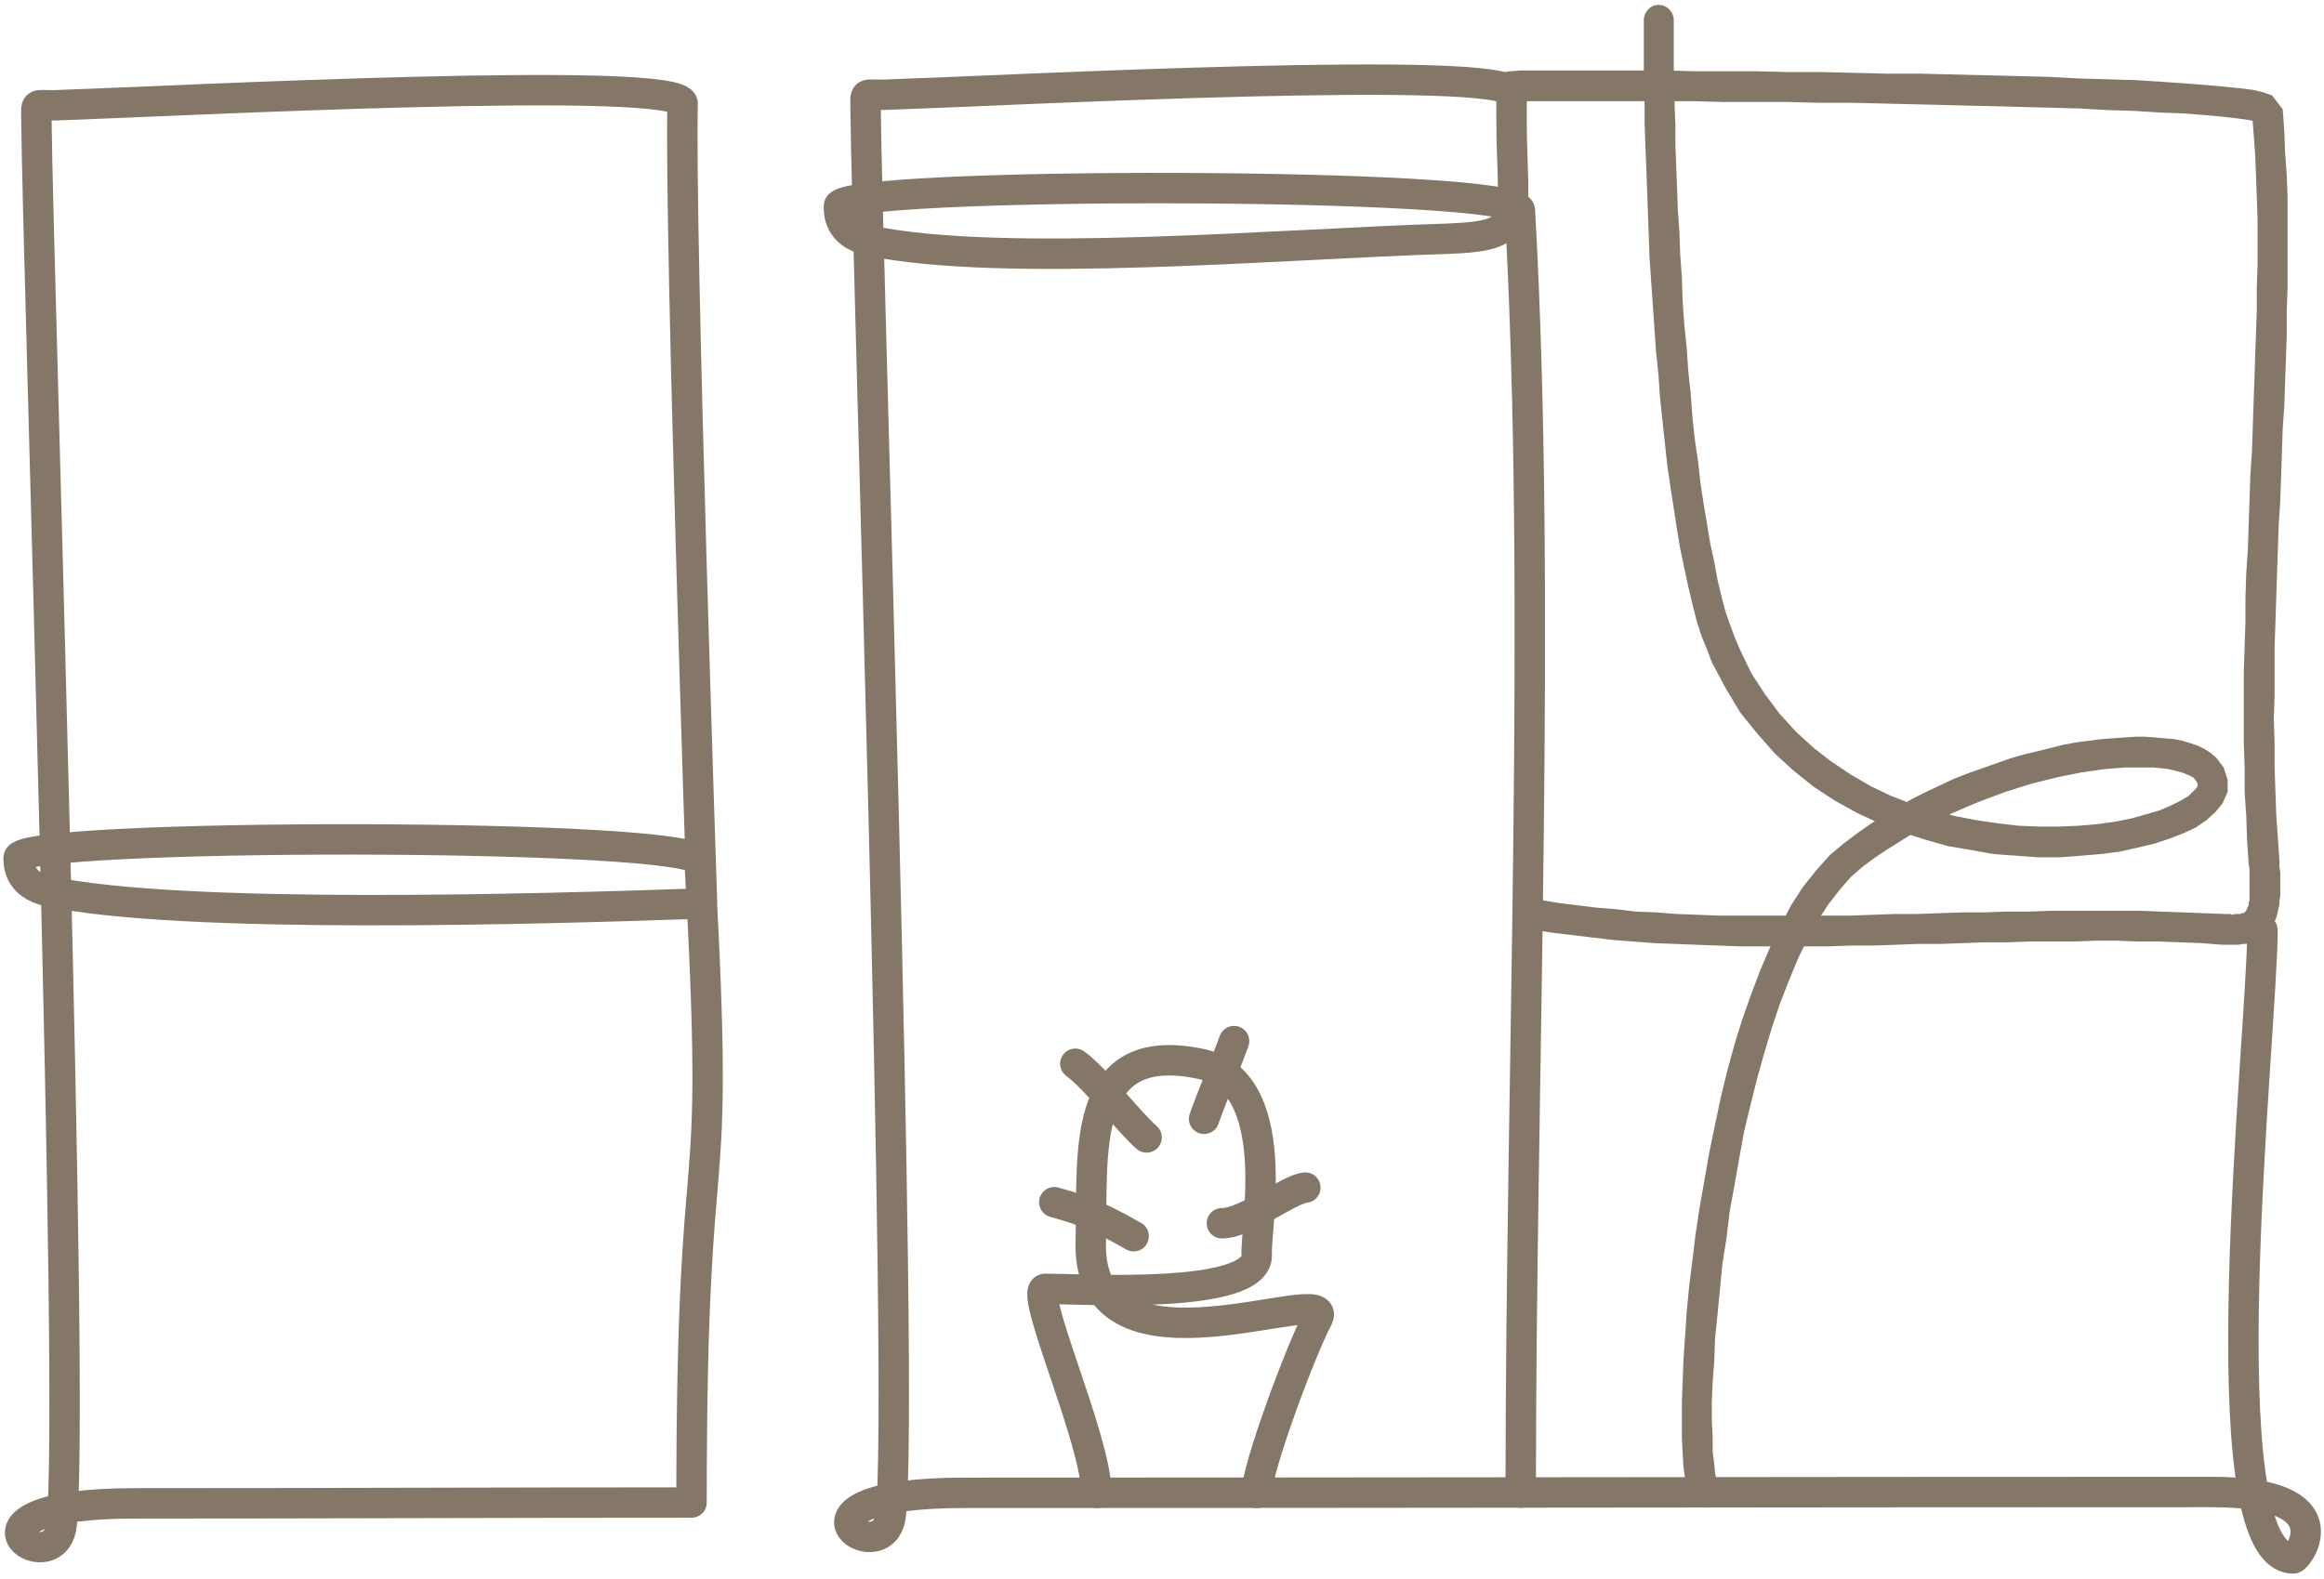
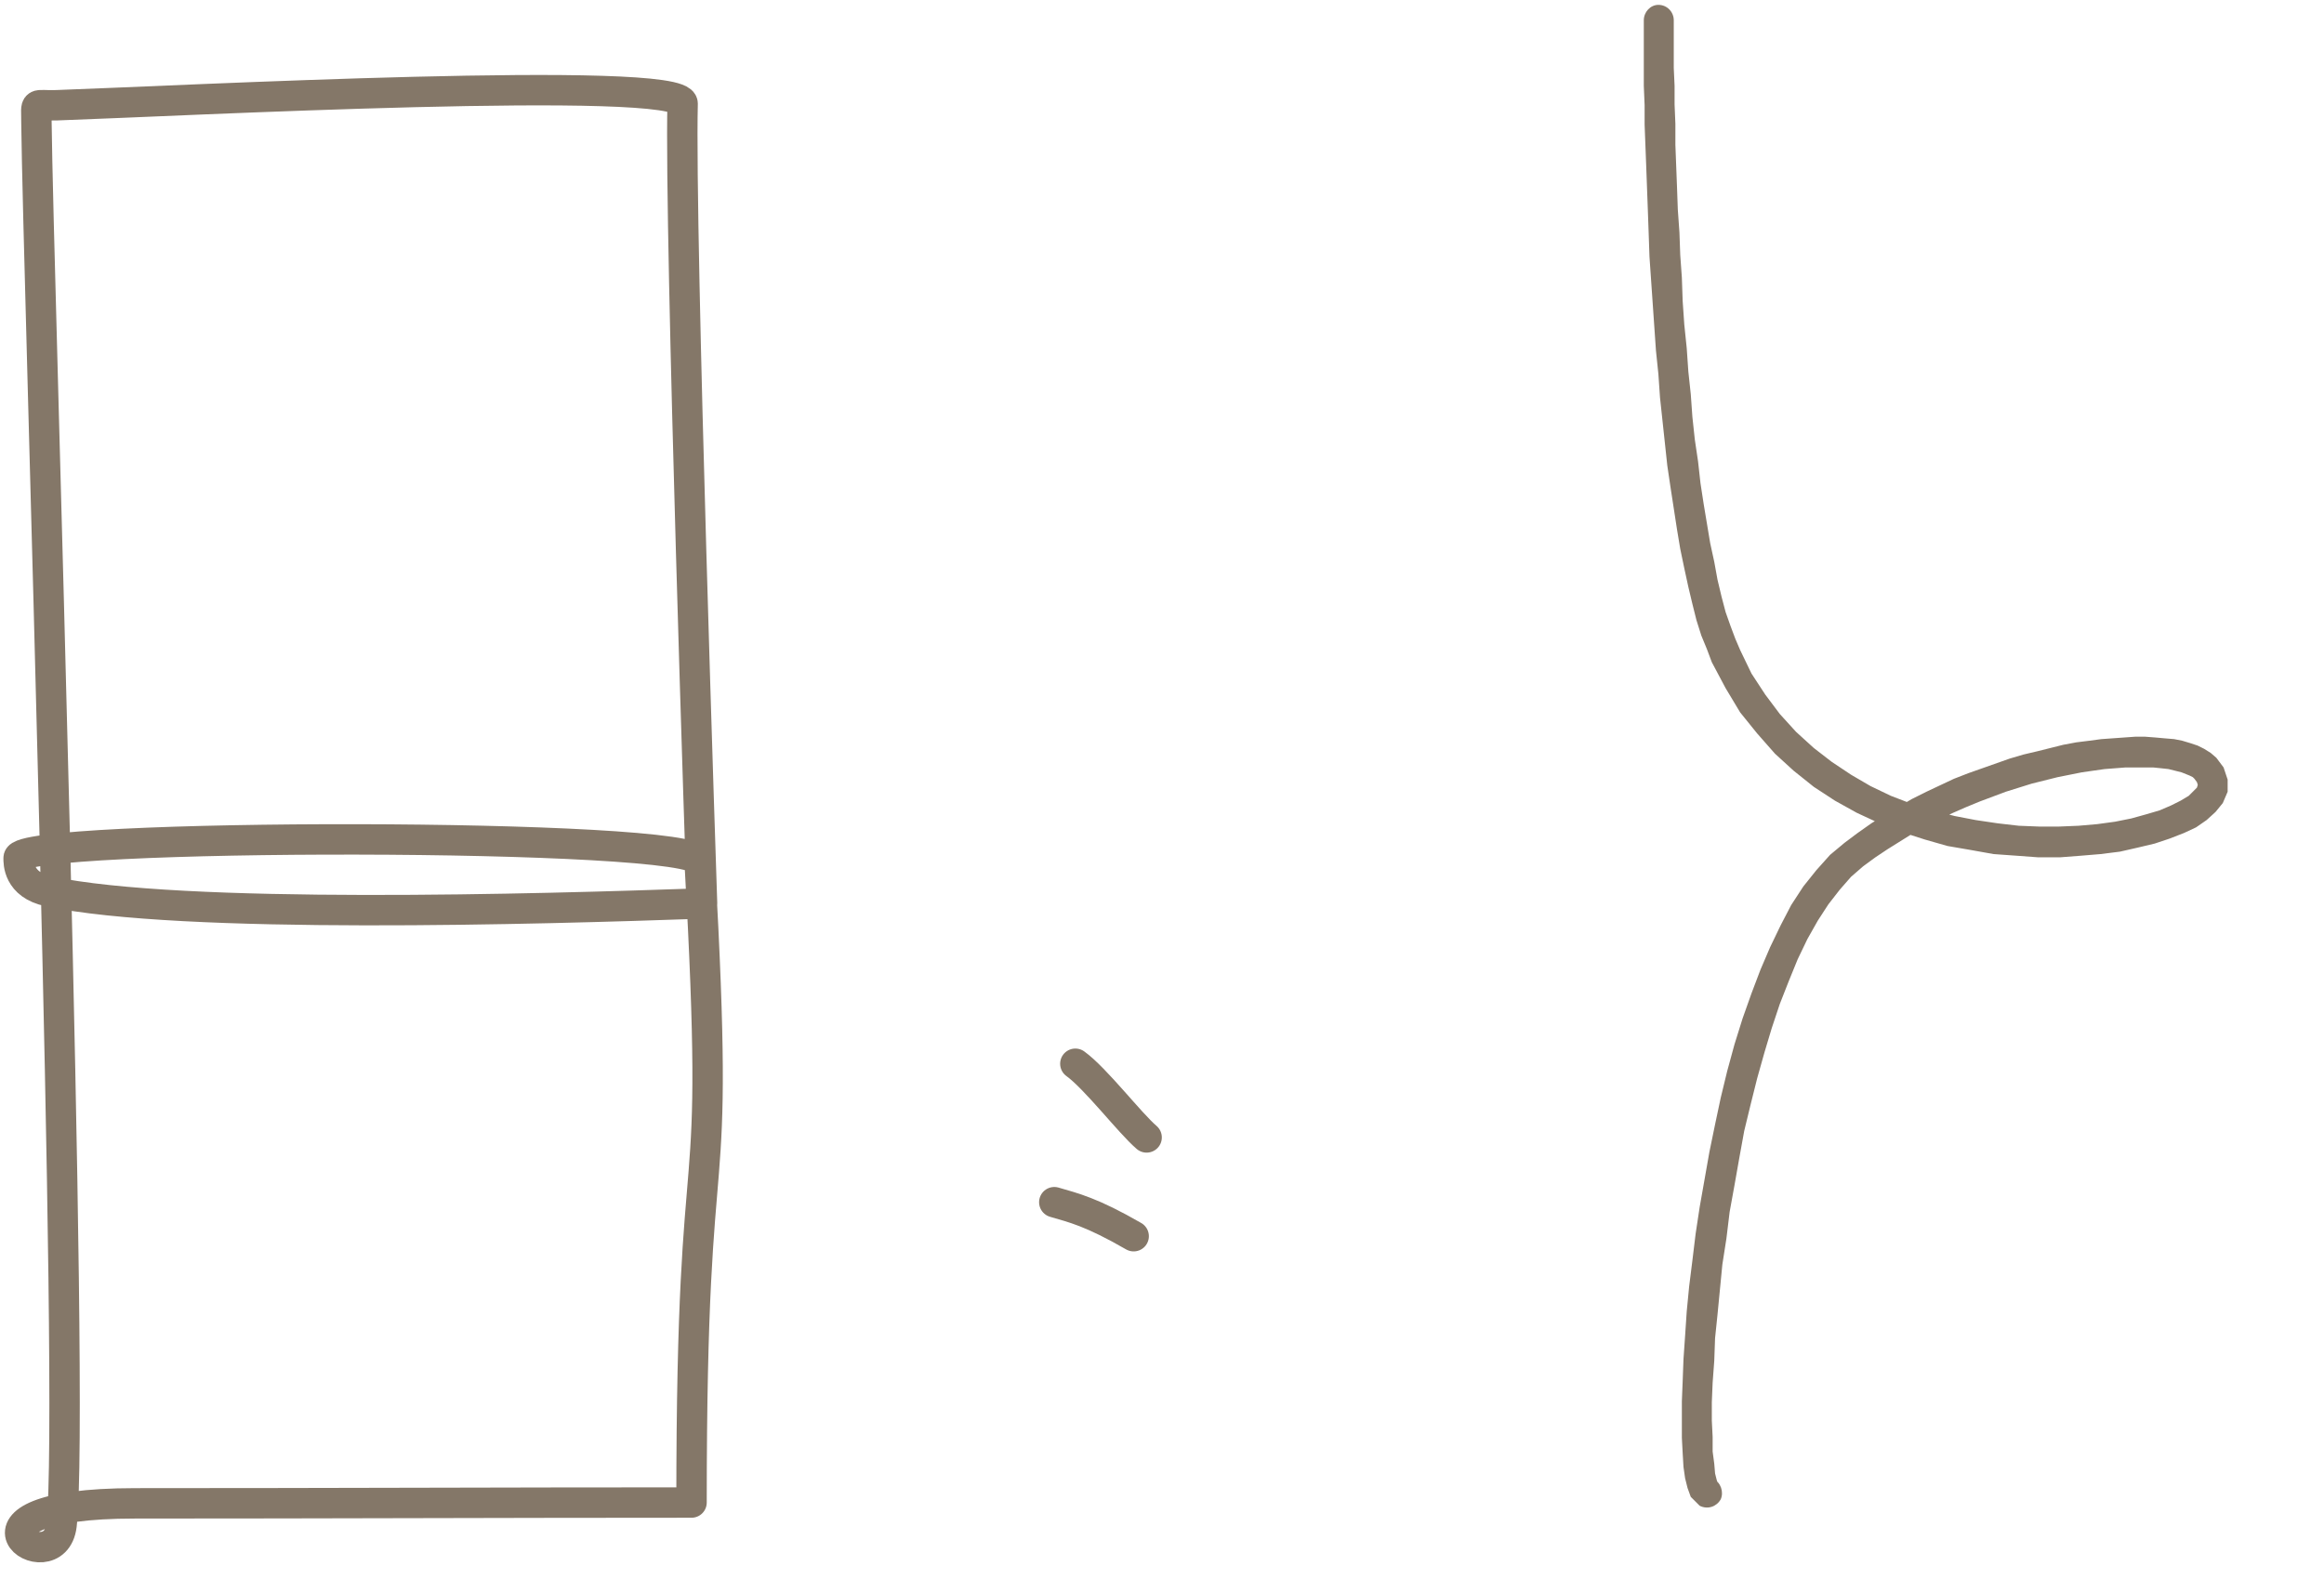
<svg xmlns="http://www.w3.org/2000/svg" xml:space="preserve" width="287px" height="195px" version="1.1" style="shape-rendering:geometricPrecision; text-rendering:geometricPrecision; image-rendering:optimizeQuality; fill-rule:evenodd; clip-rule:evenodd" viewBox="0 0 2870 1950">
  <defs>
    <style type="text/css">
   
    .str1 {stroke:#847768;stroke-width:37.559;stroke-linecap:round;stroke-linejoin:round}
    .str0 {stroke:#847768;stroke-width:37.559;stroke-linecap:round;stroke-linejoin:round}
    .str2 {stroke:#847768;stroke-width:37.571;stroke-linecap:round;stroke-linejoin:round}
    .fil0 {fill:none}
    .fil1 {fill:#847768;fill-rule:nonzero}
   
  </style>
  </defs>
  <g id="Layer_x0020_1">
    <g id="_2485965499152">
-       <path class="fil0 str0" d="M2794 1149c0,127 -73,776 38,776 6,0 66,-82 -100,-82 -512,0 -1022,1 -1541,1 -246,0 -100,101 -91,28 17,-146 -29,-1547 -31,-1734 0,-27 -4,-20 25,-21 147,-5 773,-38 773,-2 -4,158 29,176 -82,180 -198,6 -548,37 -712,2 -38,-8 -37,-36 -37,-42 -4,-31 839,-31 841,5 27,479 1,1071 1,1584" />
      <g>
-         <path class="fil1" d="M1867 125c-10,0 -19,-8 -19,-18 0,-11 8,-19 18,-19l1 37zm952 10l-38 4 0 0 8 12 -3 -1 -10 -2 -15 -2 -18 -2 -22 -2 -26 -2 -28 -1 -31 -2 -33 -1 -35 -2 -37 -1 -38 -1 -40 -1 -40 -1 -41 -1 -42 -1 -41 -1 -41 0 -40 -1 -40 0 -39 0 -37 -1 -35 0 -34 0 -31 0 -29 0 -26 0 -23 0 -19 0 -16 0 -12 0 -1 -37 12 -1 16 0 20 0 23 0 26 0 29 0 31 0 34 0 35 1 38 0 38 0 40 1 41 0 41 1 41 1 41 0 41 1 41 1 40 1 38 1 37 2 36 1 33 1 31 2 29 2 26 2 22 2 20 2 16 2 13 3 11 4 13 17 0 0zm-4 929l-38 3 0 0 -2 -29 -1 -30 -2 -30 0 -30 -1 -29 0 -31 0 -30 0 -30 1 -30 1 -30 0 -30 1 -30 2 -30 1 -30 1 -30 1 -30 2 -30 1 -29 1 -30 1 -29 1 -29 1 -29 1 -29 0 -28 1 -28 0 -28 0 -28 -1 -27 -1 -27 -1 -26 -2 -27 -2 -25 38 -4 2 27 1 27 2 27 1 27 0 28 0 28 0 28 0 29 -1 28 0 29 -1 29 -1 29 -1 30 -2 29 -1 30 -1 30 -1 29 -2 30 -1 30 -1 30 -1 30 -1 30 -1 30 0 30 0 30 -1 29 1 30 0 30 1 29 1 29 2 29 2 29 0 0zm-71 103l3 -38 0 0 3 0 4 0 3 1 3 -1 2 0 3 0 2 0 1 -1 1 0 2 0 0 -1 1 0 0 0 1 -1 0 0 1 -1 0 -1 1 -1 0 -1 1 -2 1 -2 0 -3 1 -3 0 -4 0 -3 0 -5 0 -4 0 -5 0 -5 0 -6 0 -6 -1 -7 38 -3 0 7 1 7 0 6 0 6 0 6 0 6 0 5 -1 5 0 5 -1 4 -1 5 -1 4 -1 4 -2 4 -2 4 -2 4 -3 4 -3 3 -3 3 -3 2 -4 3 -4 1 -4 2 -4 1 -4 1 -4 0 -4 1 -4 0 -4 0 -4 0 -4 0 -5 0 0 0zm-852 -19l7 -37 23 4 24 3 24 3 25 2 25 3 25 1 26 2 26 1 26 1 26 0 27 0 27 0 27 0 27 0 28 0 27 -1 28 -1 28 0 27 -1 28 -1 28 0 27 -1 28 0 27 -1 28 0 27 0 27 0 27 0 26 1 27 1 26 1 26 1 -3 38 -25 -2 -26 -1 -26 -1 -26 0 -26 -1 -27 0 -27 1 -27 0 -28 0 -27 1 -28 0 -27 1 -28 1 -28 0 -27 1 -28 1 -28 0 -27 1 -28 0 -27 0 -27 0 -27 0 -27 -1 -27 -1 -26 -1 -26 -1 -26 -2 -26 -2 -25 -3 -25 -3 -25 -3 -24 -4zm0 0c-10,-2 -17,-12 -15,-22 2,-10 12,-17 22,-15l-7 37z" />
-       </g>
+         </g>
      <g>
        <path class="fil1" d="M2030 25c0,-10 8,-19 18,-19 11,0 19,9 19,19l-37 0zm119 778l-35 15 0 0 -6 -16 -7 -17 -6 -19 -5 -20 -5 -21 -5 -23 -5 -24 -4 -24 -4 -26 -4 -26 -4 -27 -3 -28 -3 -28 -3 -28 -2 -29 -3 -29 -2 -29 -2 -29 -2 -29 -2 -29 -1 -29 -1 -28 -1 -27 -1 -27 -1 -26 -1 -26 0 -24 -1 -24 0 -22 0 -21 0 -20 0 -18 37 0 0 18 0 20 0 21 1 22 0 23 1 24 0 26 1 26 1 26 1 28 2 28 1 28 2 28 1 29 2 29 3 29 2 29 3 28 2 28 3 28 4 27 3 27 4 26 4 24 4 24 5 23 4 22 5 21 5 19 6 17 6 16 6 14 0 0zm561 159l27 -26 0 0 9 12 5 15 0 15 -6 14 -9 11 -11 10 -13 9 -15 7 -18 7 -18 6 -21 5 -22 5 -24 3 -24 2 -26 2 -27 0 -27 -2 -28 -2 -28 -5 -29 -5 -28 -8 -28 -9 -28 -11 -28 -13 -27 -15 -26 -17 -25 -20 -23 -21 -22 -25 -21 -26 -18 -30 -17 -32 35 -15 14 29 17 26 18 24 20 22 22 20 22 17 24 16 24 14 25 12 26 10 26 8 27 7 26 5 27 4 26 3 25 1 25 0 24 -1 23 -2 22 -3 20 -4 18 -5 17 -5 14 -6 12 -6 10 -6 6 -6 4 -4 1 -3 0 -1 -1 -3 -3 -4 0 0zm-409 108l-23 -29 0 0 16 -12 17 -12 16 -10 17 -10 17 -10 18 -9 17 -8 17 -8 18 -7 17 -6 17 -6 17 -6 17 -5 17 -4 16 -4 16 -4 16 -3 16 -2 15 -2 14 -1 14 -1 14 -1 12 0 13 1 11 1 12 1 10 2 10 3 9 3 8 4 8 5 7 6 -27 26 -2 -2 -4 -2 -5 -2 -5 -2 -8 -2 -8 -2 -9 -1 -10 -1 -10 0 -12 0 -12 0 -13 1 -13 1 -14 2 -14 2 -15 3 -15 3 -16 4 -16 4 -16 5 -16 5 -16 6 -16 6 -17 7 -16 7 -17 8 -16 8 -16 9 -16 10 -16 10 -15 10 -15 11 0 0zm0 0c-8,7 -20,5 -26,-3 -7,-8 -5,-20 3,-26l23 29zm-185 757l-17 33 -11 -11 -4 -11 -3 -12 -2 -14 -1 -17 -1 -19 0 -21 0 -24 1 -25 1 -27 2 -29 2 -30 3 -31 4 -32 4 -33 5 -33 6 -34 6 -34 7 -34 7 -33 8 -33 9 -33 10 -32 11 -31 11 -29 12 -28 13 -27 13 -25 15 -23 16 -20 17 -19 18 -15 23 29 -15 13 -14 16 -14 18 -13 20 -13 23 -12 25 -11 27 -11 28 -10 30 -9 30 -9 32 -8 32 -8 33 -6 33 -6 34 -6 33 -4 33 -5 32 -3 31 -3 31 -3 29 -1 28 -2 27 -1 24 0 23 1 20 0 18 2 15 1 12 2 8 1 3 -5 -4zm0 0c9,4 13,16 9,25 -5,9 -16,13 -26,8l17 -33z" />
      </g>
      <path class="fil0 str1" d="M854 1856c-238,0 -446,1 -687,1 -246,0 -100,101 -91,27 17,-145 -29,-1546 -31,-1733 0,-27 -4,-20 25,-21 147,-5 773,-38 773,-2 -4,158 24,988 24,988 -199,7 -643,20 -807,-15 -38,-8 -37,-36 -37,-41 -4,-31 839,-32 841,4 27,479 -10,280 -10,792z" />
-       <path class="fil0 str2" d="M1354 1844c0,-65 -85,-252 -63,-252 45,0 263,14 261,-42 -2,-34 35,-215 -70,-236 -150,-31 -132,112 -135,221 -4,186 307,43 280,94 -19,35 -75,184 -75,215" />
      <path class="fil0 str2" d="M1400 1527c-52,-30 -74,-35 -98,-42" />
      <path class="fil0 str2" d="M1416 1405c-21,-18 -63,-73 -88,-91" />
-       <path class="fil0 str2" d="M1487 1382c11,-31 25,-63 37,-96" />
-       <path class="fil0 str2" d="M1509 1511c30,0 82,-42 103,-44" />
    </g>
  </g>
</svg>